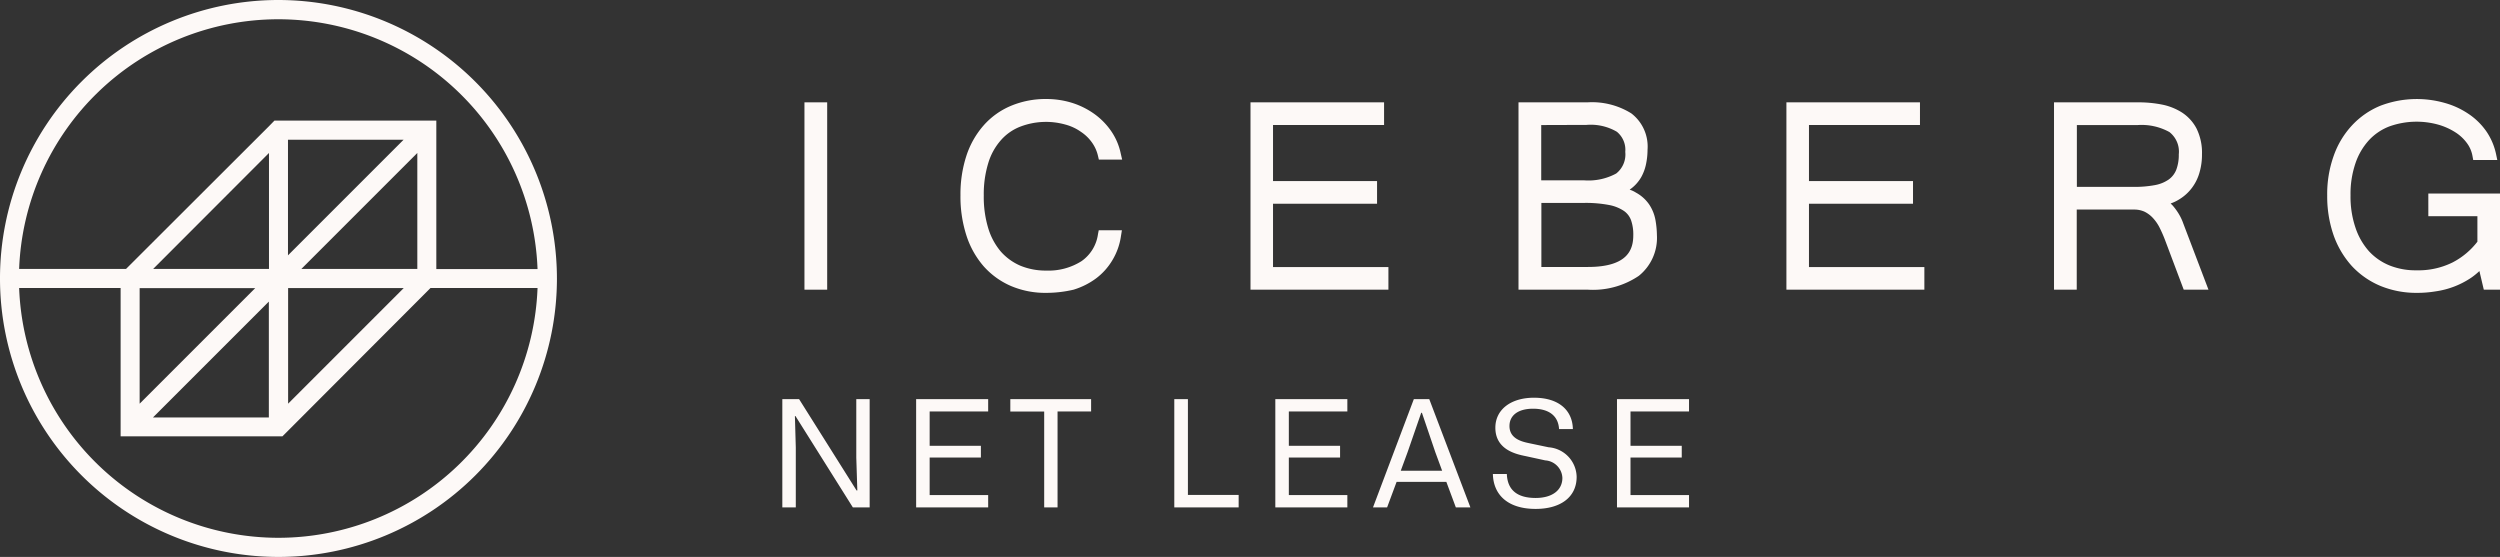
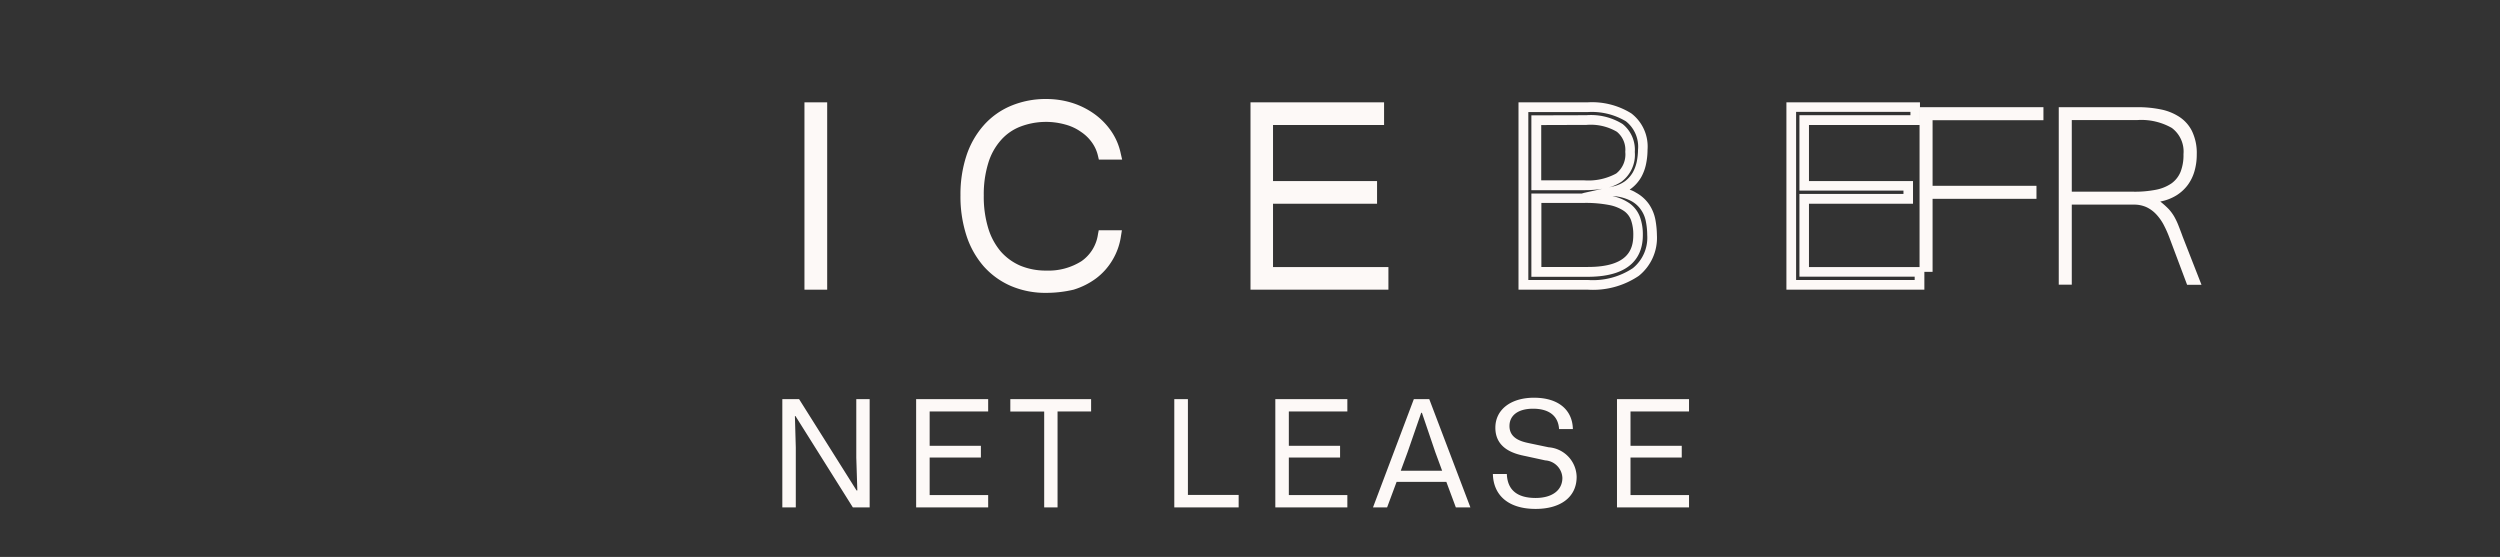
<svg xmlns="http://www.w3.org/2000/svg" id="iceberg-net-lease-logo-footer" width="202" height="45" viewBox="0 0 202 45">
  <rect x="0" y="0" width="202" height="45" fill="#333333" stroke="none" />
  <path id="Path_1" data-name="Path 1" d="M66.444,8.661H65.392V23.014h1.052Z" fill="#fdf9f7" />
  <path id="Path_2" data-name="Path 2" d="M66.836,23.406H65V8.269h1.836Zm-1.052-.783h.269V9.052h-.269Z" fill="#fdf9f7" />
  <path id="Path_3" data-name="Path 3" d="M89.081,12.5a3.416,3.416,0,0,0-.538-1.2,3.871,3.871,0,0,0-.979-.967,4.656,4.656,0,0,0-1.358-.648,5.559,5.559,0,0,0-1.652-.232,6.109,6.109,0,0,0-2.264.4,4.62,4.62,0,0,0-1.725,1.2,5.353,5.353,0,0,0-1.1,1.982,8.95,8.95,0,0,0-.392,2.753,9.113,9.113,0,0,0,.392,2.778,5.565,5.565,0,0,0,1.1,2.007,4.771,4.771,0,0,0,1.713,1.236,5.707,5.707,0,0,0,2.239.416,5.346,5.346,0,0,0,3.071-.832,3.587,3.587,0,0,0,1.493-2.435h1.089a4.907,4.907,0,0,1-.648,1.823A4.651,4.651,0,0,1,88.3,22.145a5.466,5.466,0,0,1-1.689.844,7.039,7.039,0,0,1-2.068.294,6.7,6.7,0,0,1-2.729-.526,5.9,5.9,0,0,1-2.068-1.505A6.842,6.842,0,0,1,78.436,18.9a9.791,9.791,0,0,1-.465-3.1,9.3,9.3,0,0,1,.465-3.071,6.558,6.558,0,0,1,1.322-2.325A5.833,5.833,0,0,1,81.825,8.93a6.891,6.891,0,0,1,2.716-.514,6.2,6.2,0,0,1,1.97.306,6.419,6.419,0,0,1,1.689.844,5.283,5.283,0,0,1,1.26,1.3,4.734,4.734,0,0,1,.71,1.652H89.081Z" fill="#fdf9f7" />
  <path id="Path_4" data-name="Path 4" d="M84.554,23.663a7.071,7.071,0,0,1-2.888-.563,6.282,6.282,0,0,1-2.2-1.6,7.1,7.1,0,0,1-1.383-2.484,10.186,10.186,0,0,1-.477-3.23,10.005,10.005,0,0,1,.477-3.194,7.013,7.013,0,0,1,1.395-2.46,6.072,6.072,0,0,1,2.2-1.578A7.258,7.258,0,0,1,84.554,8a6.989,6.989,0,0,1,2.092.318,6.369,6.369,0,0,1,1.8.906A5.654,5.654,0,0,1,89.8,10.619a4.99,4.99,0,0,1,.759,1.8l.11.477H88.788l-.073-.306a2.975,2.975,0,0,0-.477-1.065,3.362,3.362,0,0,0-.893-.869,3.924,3.924,0,0,0-1.248-.587,5.8,5.8,0,0,0-3.646.159,4.008,4.008,0,0,0-1.579,1.1,4.929,4.929,0,0,0-1.016,1.835,8.563,8.563,0,0,0-.367,2.643,8.7,8.7,0,0,0,.367,2.655,5.28,5.28,0,0,0,1.016,1.872,4.467,4.467,0,0,0,1.579,1.138,5.385,5.385,0,0,0,2.08.392,4.991,4.991,0,0,0,2.851-.759,3.183,3.183,0,0,0,1.334-2.178l.061-.318h1.872l-.073.453a5.181,5.181,0,0,1-.7,1.97A5.068,5.068,0,0,1,88.555,22.5a5.991,5.991,0,0,1-1.811.906A9.682,9.682,0,0,1,84.554,23.663Zm0-14.88a6.416,6.416,0,0,0-2.57.489,5.239,5.239,0,0,0-1.933,1.383,6.082,6.082,0,0,0-1.236,2.19,9.217,9.217,0,0,0-.441,2.949,9.319,9.319,0,0,0,.441,2.973A6.442,6.442,0,0,0,80.051,21a5.413,5.413,0,0,0,1.933,1.395,6.418,6.418,0,0,0,2.57.5,6.7,6.7,0,0,0,1.958-.269,5.06,5.06,0,0,0,1.566-.771A4.368,4.368,0,0,0,89.192,20.6a4.437,4.437,0,0,0,.5-1.236H89.4a3.855,3.855,0,0,1-1.591,2.362,5.676,5.676,0,0,1-3.292.905,6.054,6.054,0,0,1-2.386-.453,5.2,5.2,0,0,1-1.86-1.334A5.893,5.893,0,0,1,79.1,18.695a9.462,9.462,0,0,1-.4-2.888,9.27,9.27,0,0,1,.4-2.876,5.847,5.847,0,0,1,1.187-2.117,5.052,5.052,0,0,1,1.872-1.3,6.571,6.571,0,0,1,4.173-.184,5.428,5.428,0,0,1,1.468.7A4.453,4.453,0,0,1,88.873,11.1a3.584,3.584,0,0,1,.514,1.04h.269a4.415,4.415,0,0,0-.514-1.052,4.922,4.922,0,0,0-1.162-1.2A5.694,5.694,0,0,0,86.414,9.1,5.357,5.357,0,0,0,84.554,8.783Z" fill="#fdf9f7" />
  <path id="Path_5" data-name="Path 5" d="M111.805,23.014H101.44V8.661h10.01V9.713h-8.969v5.3h8.406v1.052h-8.406v5.9h9.324Z" fill="#fdf9f7" />
  <path id="Path_6" data-name="Path 6" d="M112.2,23.406h-11.16V8.269h10.793V10.1H102.86v4.528h8.406v1.836H102.86v5.115h9.324v1.823Zm-10.364-.783h9.581v-.269h-9.324V15.672H110.5V15.4h-8.406V9.309h8.969V9.04h-9.226Z" fill="#fdf9f7" />
-   <path id="Path_7" data-name="Path 7" d="M133.5,18.988a3.565,3.565,0,0,1-1.322,2.986,6.211,6.211,0,0,1-3.879,1.04h-5.212V8.661h5.188a5.648,5.648,0,0,1,3.316.82,3.018,3.018,0,0,1,1.15,2.619,5.992,5.992,0,0,1-.1,1.028,3.1,3.1,0,0,1-.354.991,2.862,2.862,0,0,1-.722.82,2.73,2.73,0,0,1-1.175.514,3.966,3.966,0,0,1,1.615.441,2.758,2.758,0,0,1,.942.844,2.92,2.92,0,0,1,.441,1.089A7.786,7.786,0,0,1,133.5,18.988Zm-9.361-4.026h3.855a5.136,5.136,0,0,0,2.814-.612,2.337,2.337,0,0,0,.9-2.068,2.289,2.289,0,0,0-.844-1.946,4.473,4.473,0,0,0-2.692-.636l-4.05.012v5.249Zm0,7h4.16c2.717,0,4.063-.991,4.063-2.973a3.955,3.955,0,0,0-.208-1.334,1.966,1.966,0,0,0-.71-.93,3.53,3.53,0,0,0-1.334-.538,9.985,9.985,0,0,0-2.092-.171h-3.867v5.947Z" fill="#fdf9f7" />
  <path id="Path_8" data-name="Path 8" d="M128.3,23.406h-5.605V8.269h5.58a6,6,0,0,1,3.536.893,3.373,3.373,0,0,1,1.31,2.937,5.635,5.635,0,0,1-.11,1.1,3.7,3.7,0,0,1-.4,1.113,3.1,3.1,0,0,1-.82.93.628.628,0,0,0-.11.086,2.089,2.089,0,0,1,.5.233,3.075,3.075,0,0,1,1.077.967,3.337,3.337,0,0,1,.5,1.236A7.454,7.454,0,0,1,133.879,19a3.934,3.934,0,0,1-1.468,3.292A6.607,6.607,0,0,1,128.3,23.406Zm-4.822-.783H128.3a5.832,5.832,0,0,0,3.634-.955,3.172,3.172,0,0,0,1.162-2.68,5.718,5.718,0,0,0-.11-1.089,2.384,2.384,0,0,0-.391-.942,2.218,2.218,0,0,0-.808-.722,3.634,3.634,0,0,0-1.456-.392h-.037a3.851,3.851,0,0,1,1.358.575,2.389,2.389,0,0,1,.857,1.114A4.158,4.158,0,0,1,132.741,19c0,1.542-.771,3.365-4.454,3.365h-4.552v-6.73h4.21l-.135-.012,1.664-.367a9.067,9.067,0,0,1-1.493.11h-4.246V9.321l4.442-.012a4.835,4.835,0,0,1,2.925.71,2.669,2.669,0,0,1,.991,2.264,2.72,2.72,0,0,1-1.077,2.4,3.533,3.533,0,0,1-1.04.465l.306-.073a2.646,2.646,0,0,0,1.028-.441,2.442,2.442,0,0,0,.624-.71,3.074,3.074,0,0,0,.318-.869,5.172,5.172,0,0,0,.1-.954,2.613,2.613,0,0,0-.979-2.3,5.356,5.356,0,0,0-3.084-.746h-4.8v13.57Zm1.053-1.052H128.3c3.291,0,3.67-1.468,3.67-2.582a3.49,3.49,0,0,0-.183-1.2,1.568,1.568,0,0,0-.575-.746,3.244,3.244,0,0,0-1.187-.477,10.039,10.039,0,0,0-2.007-.171h-3.475V21.57Zm0-7h3.463a4.7,4.7,0,0,0,2.594-.551,1.963,1.963,0,0,0,.734-1.75,1.875,1.875,0,0,0-.685-1.627,4.179,4.179,0,0,0-2.448-.551l-3.658.012v4.466Z" fill="#fdf9f7" />
-   <path id="Path_9" data-name="Path 9" d="M155.1,23.014H144.733V8.661h10.01V9.713h-8.958v5.3h8.395v1.052h-8.395v5.9H155.1Z" fill="#fdf9f7" />
+   <path id="Path_9" data-name="Path 9" d="M155.1,23.014V8.661h10.01V9.713h-8.958v5.3h8.395v1.052h-8.395v5.9H155.1Z" fill="#fdf9f7" />
  <path id="Path_10" data-name="Path 10" d="M155.489,23.406H144.342V8.269h10.792V10.1h-8.969v4.528h8.406v1.836h-8.406v5.115h9.324Zm-10.364-.783h9.581v-.269h-9.312V15.672H153.8V15.4h-8.406V9.309h8.969V9.04h-9.238Z" fill="#fdf9f7" />
  <path id="Path_11" data-name="Path 11" d="M177.882,23.014h-1.163L175.288,19.2a9.049,9.049,0,0,0-.465-1.04,3.925,3.925,0,0,0-.6-.844,2.587,2.587,0,0,0-.783-.575,2.445,2.445,0,0,0-1.028-.208H167.4V23h-1.052V8.661H172.8a9.121,9.121,0,0,1,1.749.171,4.294,4.294,0,0,1,1.505.587,2.937,2.937,0,0,1,1.053,1.162,4.079,4.079,0,0,1,.391,1.9,4.785,4.785,0,0,1-.183,1.346,3.5,3.5,0,0,1-.539,1.113,3.363,3.363,0,0,1-.917.844,3.8,3.8,0,0,1-1.31.5,6.805,6.805,0,0,1,.673.6,3.537,3.537,0,0,1,.453.612,5.7,5.7,0,0,1,.343.722c.1.257.22.563.342.906Zm-10.475-7.525h4.98a8.785,8.785,0,0,0,1.824-.159,3.34,3.34,0,0,0,1.248-.514,2.154,2.154,0,0,0,.734-.942,3.706,3.706,0,0,0,.233-1.419,2.376,2.376,0,0,0-.943-2.117,4.971,4.971,0,0,0-2.8-.636H167.4v5.788Z" fill="#fdf9f7" />
-   <path id="Path_12" data-name="Path 12" d="M178.445,23.406h-2l-1.529-4.062q-.2-.514-.441-.991a3.4,3.4,0,0,0-.538-.759,2.319,2.319,0,0,0-.661-.49,2.018,2.018,0,0,0-.857-.171H167.8v6.473h-1.836V8.269h6.853a9.8,9.8,0,0,1,1.823.171,4.728,4.728,0,0,1,1.64.636,3.45,3.45,0,0,1,1.2,1.309,4.4,4.4,0,0,1,.44,2.08,5.129,5.129,0,0,1-.195,1.456,3.759,3.759,0,0,1-.6,1.236,3.624,3.624,0,0,1-1.028.942,3.451,3.451,0,0,1-.71.343l.16.159a4.74,4.74,0,0,1,.5.685,4.167,4.167,0,0,1,.367.783Zm-1.457-.783h.319l-1.628-4.283a4.188,4.188,0,0,0-.318-.661,2.888,2.888,0,0,0-.4-.551,3.557,3.557,0,0,0-.624-.551l-.673-.526.832-.171a3.617,3.617,0,0,0,1.175-.453,2.937,2.937,0,0,0,.808-.734,3.379,3.379,0,0,0,.477-.991,4.446,4.446,0,0,0,.159-1.236,3.842,3.842,0,0,0-.343-1.713,2.726,2.726,0,0,0-.918-1.016,3.846,3.846,0,0,0-1.37-.526,9.376,9.376,0,0,0-1.676-.159h-6.07v13.57H167V16.149h5.409a2.83,2.83,0,0,1,1.2.245,3.087,3.087,0,0,1,.893.649,4.238,4.238,0,0,1,.661.93,10.653,10.653,0,0,1,.49,1.077Zm-4.6-6.742h-5.372V9.321h5.665a5.307,5.307,0,0,1,3.023.71,2.753,2.753,0,0,1,1.113,2.435,3.983,3.983,0,0,1-.269,1.566,2.546,2.546,0,0,1-.857,1.1,3.7,3.7,0,0,1-1.407.587A10.357,10.357,0,0,1,172.388,15.88ZM167.8,15.1h4.589a8.89,8.89,0,0,0,1.749-.147,2.853,2.853,0,0,0,1.1-.453,1.782,1.782,0,0,0,.6-.771,3.381,3.381,0,0,0,.208-1.26,2.008,2.008,0,0,0-.758-1.8,4.647,4.647,0,0,0-2.582-.563h-4.895V15.1Z" fill="#fdf9f7" />
-   <path id="Path_13" data-name="Path 13" d="M195.27,23.271a6.935,6.935,0,0,1-2.8-.538,6.18,6.18,0,0,1-2.166-1.517,6.854,6.854,0,0,1-1.4-2.362,9.021,9.021,0,0,1-.49-3.071,8.992,8.992,0,0,1,.5-3.071,6.688,6.688,0,0,1,1.395-2.325,6.118,6.118,0,0,1,2.141-1.481,7.166,7.166,0,0,1,2.754-.514,7.98,7.98,0,0,1,2.2.294,6.54,6.54,0,0,1,1.823.832,4.807,4.807,0,0,1,1.322,1.309,4.741,4.741,0,0,1,.722,1.689h-1.126a2.8,2.8,0,0,0-.5-1.187,3.982,3.982,0,0,0-1.04-.979,5.767,5.767,0,0,0-1.492-.673,7.021,7.021,0,0,0-4.185.159,4.774,4.774,0,0,0-1.8,1.211,5.635,5.635,0,0,0-1.175,1.995,8.156,8.156,0,0,0-.416,2.729,8.281,8.281,0,0,0,.416,2.741,5.859,5.859,0,0,0,1.175,2.019,4.809,4.809,0,0,0,1.811,1.248,6.187,6.187,0,0,0,2.325.428,6.677,6.677,0,0,0,3.1-.685,6.556,6.556,0,0,0,2.214-1.884V17.055h-3.964V16h5.005V22.99h-.6l-.465-1.909a5.065,5.065,0,0,1-1.1,1.016,6.428,6.428,0,0,1-1.285.673,7.7,7.7,0,0,1-1.407.379A8.481,8.481,0,0,1,195.27,23.271Z" fill="#fdf9f7" />
-   <path id="Path_14" data-name="Path 14" d="M195.282,23.663a7.629,7.629,0,0,1-2.949-.563,6.657,6.657,0,0,1-2.3-1.6,7.339,7.339,0,0,1-1.481-2.5,9.566,9.566,0,0,1-.514-3.206,9.176,9.176,0,0,1,.526-3.206,7.006,7.006,0,0,1,1.481-2.46,6.5,6.5,0,0,1,2.276-1.579,8.255,8.255,0,0,1,5.213-.232,6.518,6.518,0,0,1,1.933.893,5.417,5.417,0,0,1,1.432,1.407,5.126,5.126,0,0,1,.783,1.835l.1.477h-1.946l-.061-.33a2.448,2.448,0,0,0-.441-1.028,3.428,3.428,0,0,0-.942-.881,5.214,5.214,0,0,0-1.4-.624,6.533,6.533,0,0,0-3.928.147,4.392,4.392,0,0,0-1.652,1.114,5.264,5.264,0,0,0-1.089,1.86,7.677,7.677,0,0,0-.4,2.606,7.778,7.778,0,0,0,.4,2.606,5.433,5.433,0,0,0,1.089,1.9,4.62,4.62,0,0,0,1.665,1.15,5.655,5.655,0,0,0,2.178.392,6.233,6.233,0,0,0,2.912-.636,6.014,6.014,0,0,0,2.007-1.676V17.471h-3.965V15.635H202v7.77h-1.309l-.355-1.505a5.563,5.563,0,0,1-.661.538,6.848,6.848,0,0,1-2.851,1.1A9.049,9.049,0,0,1,195.282,23.663Zm-.073-14.88a6.912,6.912,0,0,0-2.607.489,5.933,5.933,0,0,0-2.006,1.383,6.222,6.222,0,0,0-1.31,2.19,8.5,8.5,0,0,0-.477,2.937,8.979,8.979,0,0,0,.465,2.949,6.59,6.59,0,0,0,1.309,2.227,5.8,5.8,0,0,0,2.032,1.419,7.706,7.706,0,0,0,4.074.392,6.3,6.3,0,0,0,1.334-.355,5.874,5.874,0,0,0,1.2-.624,5.258,5.258,0,0,0,1.016-.942l.5-.612.477,1.97v-5.8h-4.222v.269h3.965v3.108l-.074.11a6.991,6.991,0,0,1-2.349,2.007,7.1,7.1,0,0,1-3.267.722,6.733,6.733,0,0,1-2.472-.453,5.409,5.409,0,0,1-1.946-1.346,6.4,6.4,0,0,1-1.26-2.166,8.625,8.625,0,0,1-.44-2.863,8.574,8.574,0,0,1,.44-2.863,5.937,5.937,0,0,1,1.26-2.129A5.319,5.319,0,0,1,192.8,9.493a7.358,7.358,0,0,1,4.442-.171,5.812,5.812,0,0,1,1.6.722,4.229,4.229,0,0,1,1.15,1.077,3.08,3.08,0,0,1,.5,1.028h.306a4.225,4.225,0,0,0-.539-1.077,4.57,4.57,0,0,0-1.223-1.2,5.656,5.656,0,0,0-1.713-.783A7.089,7.089,0,0,0,195.209,8.783Z" fill="#fdf9f7" />
-   <path id="Path_15" data-name="Path 15" d="M22.49,0A22.5,22.5,0,1,0,45,22.5,22.529,22.529,0,0,0,22.49,0Zm0,1.557A20.965,20.965,0,0,1,43.433,21.742H35.255v-12H22.178l-.446.457L10.181,21.732H1.546A20.963,20.963,0,0,1,22.49,1.557Zm1.858,20.175,9.372-9.372v9.372Zm8.272,1.546-9.34,9.34v-9.34Zm-9.351-2.646v-9.34h9.34Zm-1.546,3.736v9.361H12.361Zm-10.44,8.251v-9.34h9.34Zm1.09-10.887,9.361-9.372v9.372ZM22.49,43.454A20.972,20.972,0,0,1,1.546,23.268h8.2V35.255H22.822l.446-.446,11.52-11.541h8.645A20.965,20.965,0,0,1,22.49,43.454Z" fill="#fdf9f7" />
  <path id="Path_16" data-name="Path 16" d="M63.212,41H64.3V36.164l-.072-2.544h.048L68.912,41h1.356V32.252h-1.08V36.98l.084,2.652h-.06l-4.644-7.38H63.212Zm10.812,0h5.82V40H75.116V36.968h4.14V36.02h-4.14V33.248h4.728v-1h-5.82Zm14.137-8.748H81.634v1H84.37V41h1.08V33.248h2.712ZM94.883,41h5.2V39.992h-4.1v-7.74H94.883Zm8.163,0h5.82V40h-4.728V36.968h4.14V36.02h-4.14V33.248h4.728v-1h-5.82Zm14.587,0h1.176l-3.324-8.748h-1.248L110.937,41h1.14l.768-2.064h4.02Zm-4.452-2.964.552-1.5,1.1-3.18h.06l1.08,3.18.552,1.5Zm8.572.264h-1.128c.036,1.644,1.164,2.82,3.456,2.82,1.992,0,3.312-.936,3.312-2.592a2.447,2.447,0,0,0-2.268-2.388l-1.6-.336c-.564-.12-1.56-.36-1.56-1.38,0-.852.684-1.4,1.908-1.4s2.028.528,2.1,1.644h1.116c-.036-1.524-1.14-2.532-3.144-2.532-1.872,0-3.12.96-3.12,2.424,0,1.764,1.656,2.136,2.436,2.292l1.6.348a1.479,1.479,0,0,1,1.38,1.416c0,.96-.78,1.62-2.172,1.62C122.569,40.232,121.8,39.572,121.753,38.3Zm8.9,2.7h5.82V40h-4.728V36.968h4.14V36.02h-4.14V33.248h4.728v-1h-5.82Z" fill="#fdf9f7" />
</svg>